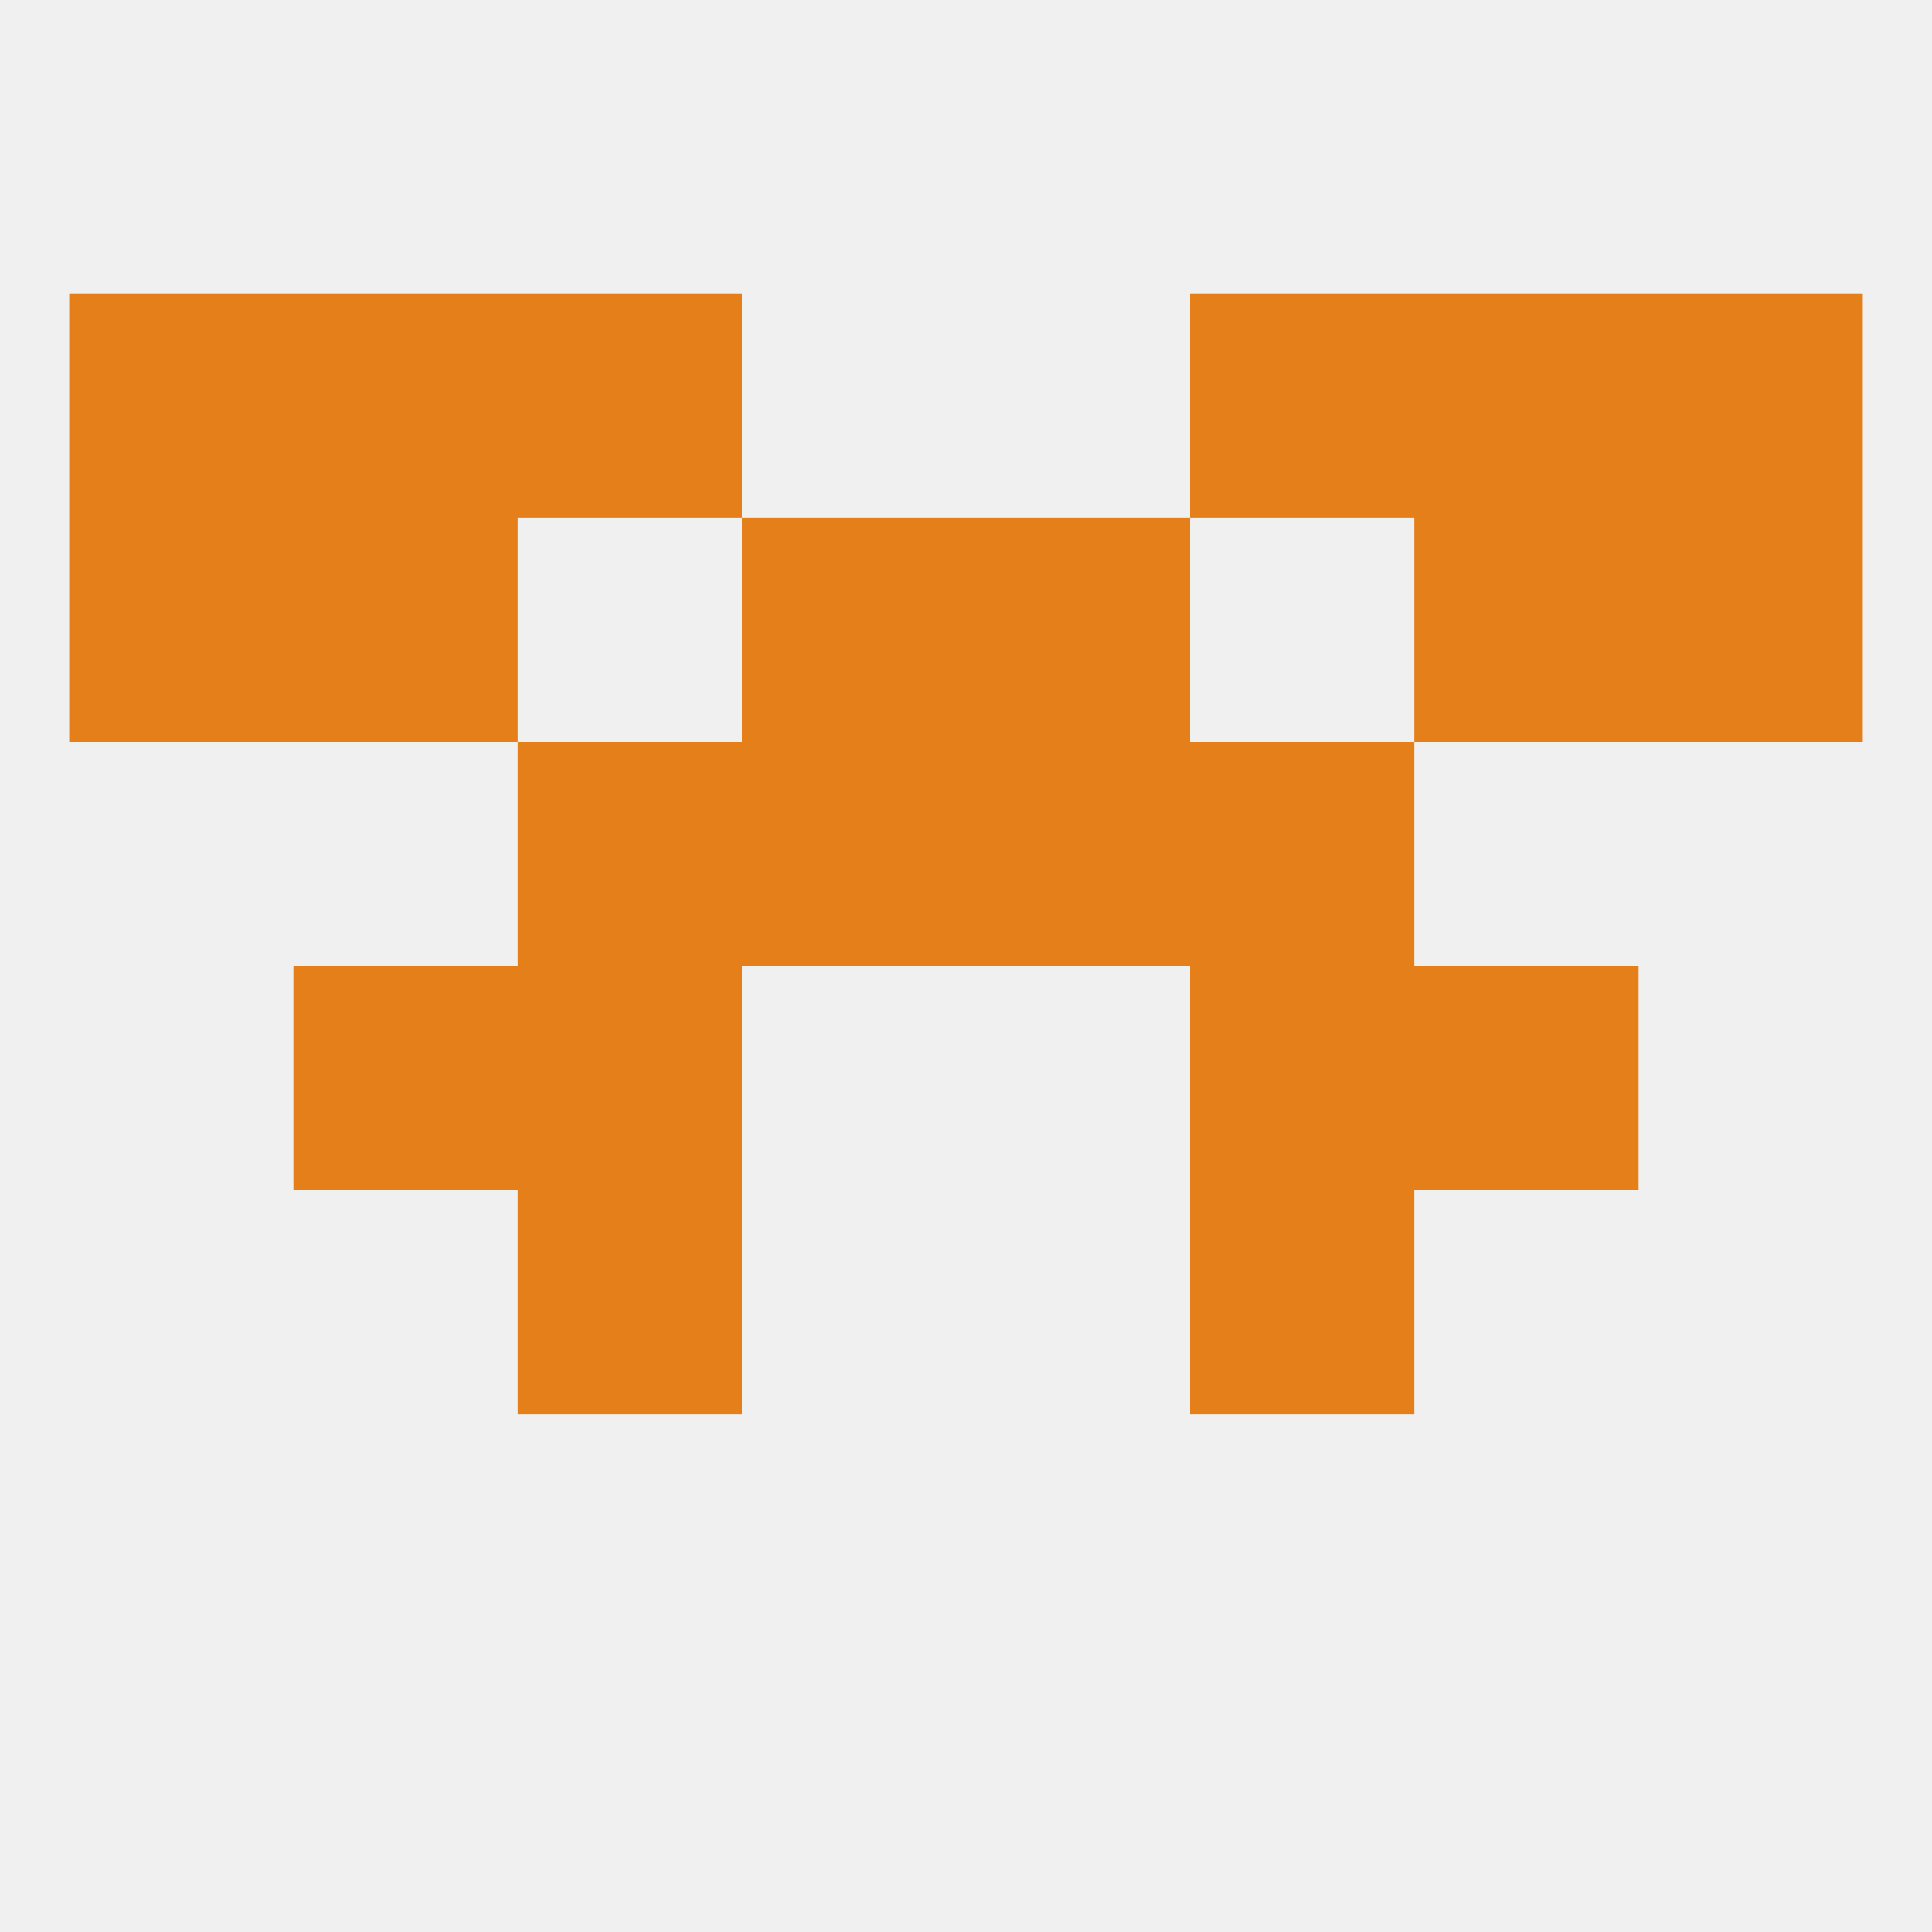
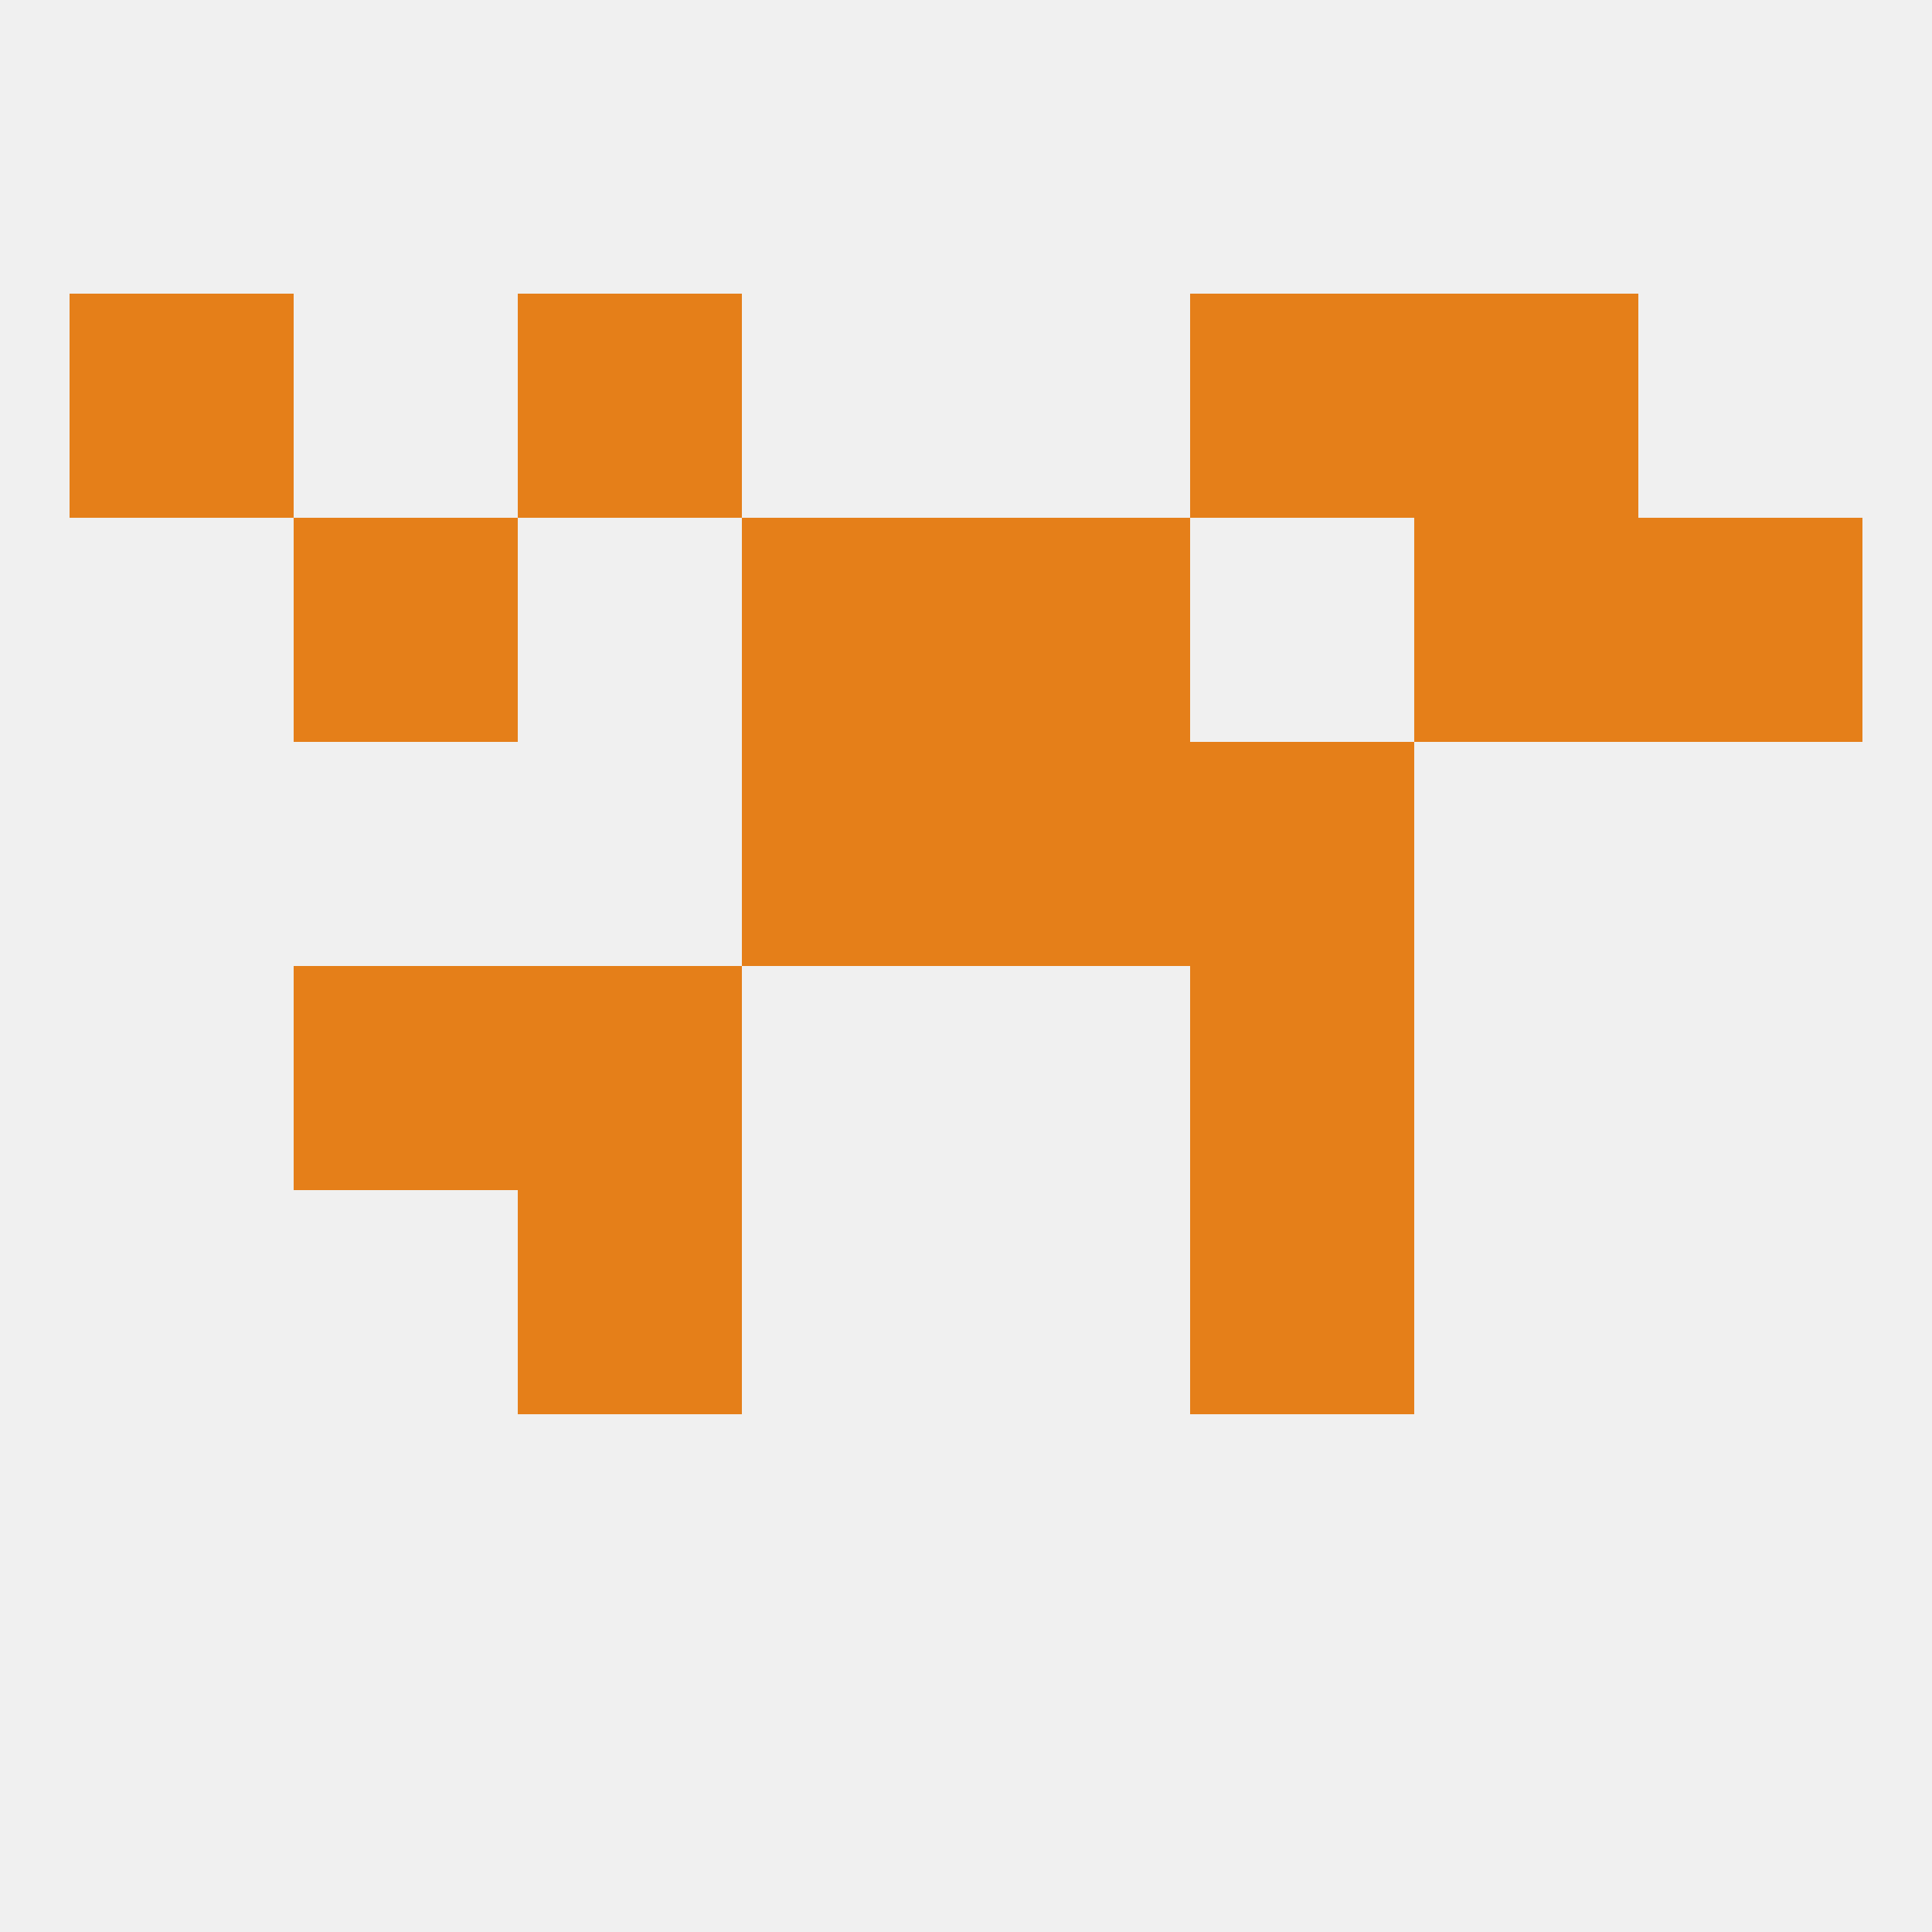
<svg xmlns="http://www.w3.org/2000/svg" version="1.1" baseprofile="full" width="250" height="250" viewBox="0 0 250 250">
  <rect width="100%" height="100%" fill="rgba(240,240,240,255)" />
  <rect x="96" y="96" width="29" height="29" fill="rgba(229,127,25,255)" />
  <rect x="125" y="96" width="29" height="29" fill="rgba(229,127,25,255)" />
-   <rect x="67" y="96" width="29" height="29" fill="rgba(229,127,25,255)" />
  <rect x="154" y="96" width="29" height="29" fill="rgba(229,127,25,255)" />
  <rect x="67" y="154" width="29" height="29" fill="rgba(229,127,25,255)" />
  <rect x="154" y="154" width="29" height="29" fill="rgba(229,127,25,255)" />
  <rect x="212" y="67" width="29" height="29" fill="rgba(229,127,25,255)" />
  <rect x="38" y="67" width="29" height="29" fill="rgba(229,127,25,255)" />
  <rect x="183" y="67" width="29" height="29" fill="rgba(229,127,25,255)" />
  <rect x="96" y="67" width="29" height="29" fill="rgba(229,127,25,255)" />
  <rect x="125" y="67" width="29" height="29" fill="rgba(229,127,25,255)" />
-   <rect x="9" y="67" width="29" height="29" fill="rgba(229,127,25,255)" />
  <rect x="183" y="38" width="29" height="29" fill="rgba(229,127,25,255)" />
  <rect x="67" y="38" width="29" height="29" fill="rgba(229,127,25,255)" />
  <rect x="154" y="38" width="29" height="29" fill="rgba(229,127,25,255)" />
  <rect x="9" y="38" width="29" height="29" fill="rgba(229,127,25,255)" />
-   <rect x="212" y="38" width="29" height="29" fill="rgba(229,127,25,255)" />
-   <rect x="38" y="38" width="29" height="29" fill="rgba(229,127,25,255)" />
  <rect x="38" y="125" width="29" height="29" fill="rgba(229,127,25,255)" />
-   <rect x="183" y="125" width="29" height="29" fill="rgba(229,127,25,255)" />
  <rect x="67" y="125" width="29" height="29" fill="rgba(229,127,25,255)" />
  <rect x="154" y="125" width="29" height="29" fill="rgba(229,127,25,255)" />
</svg>